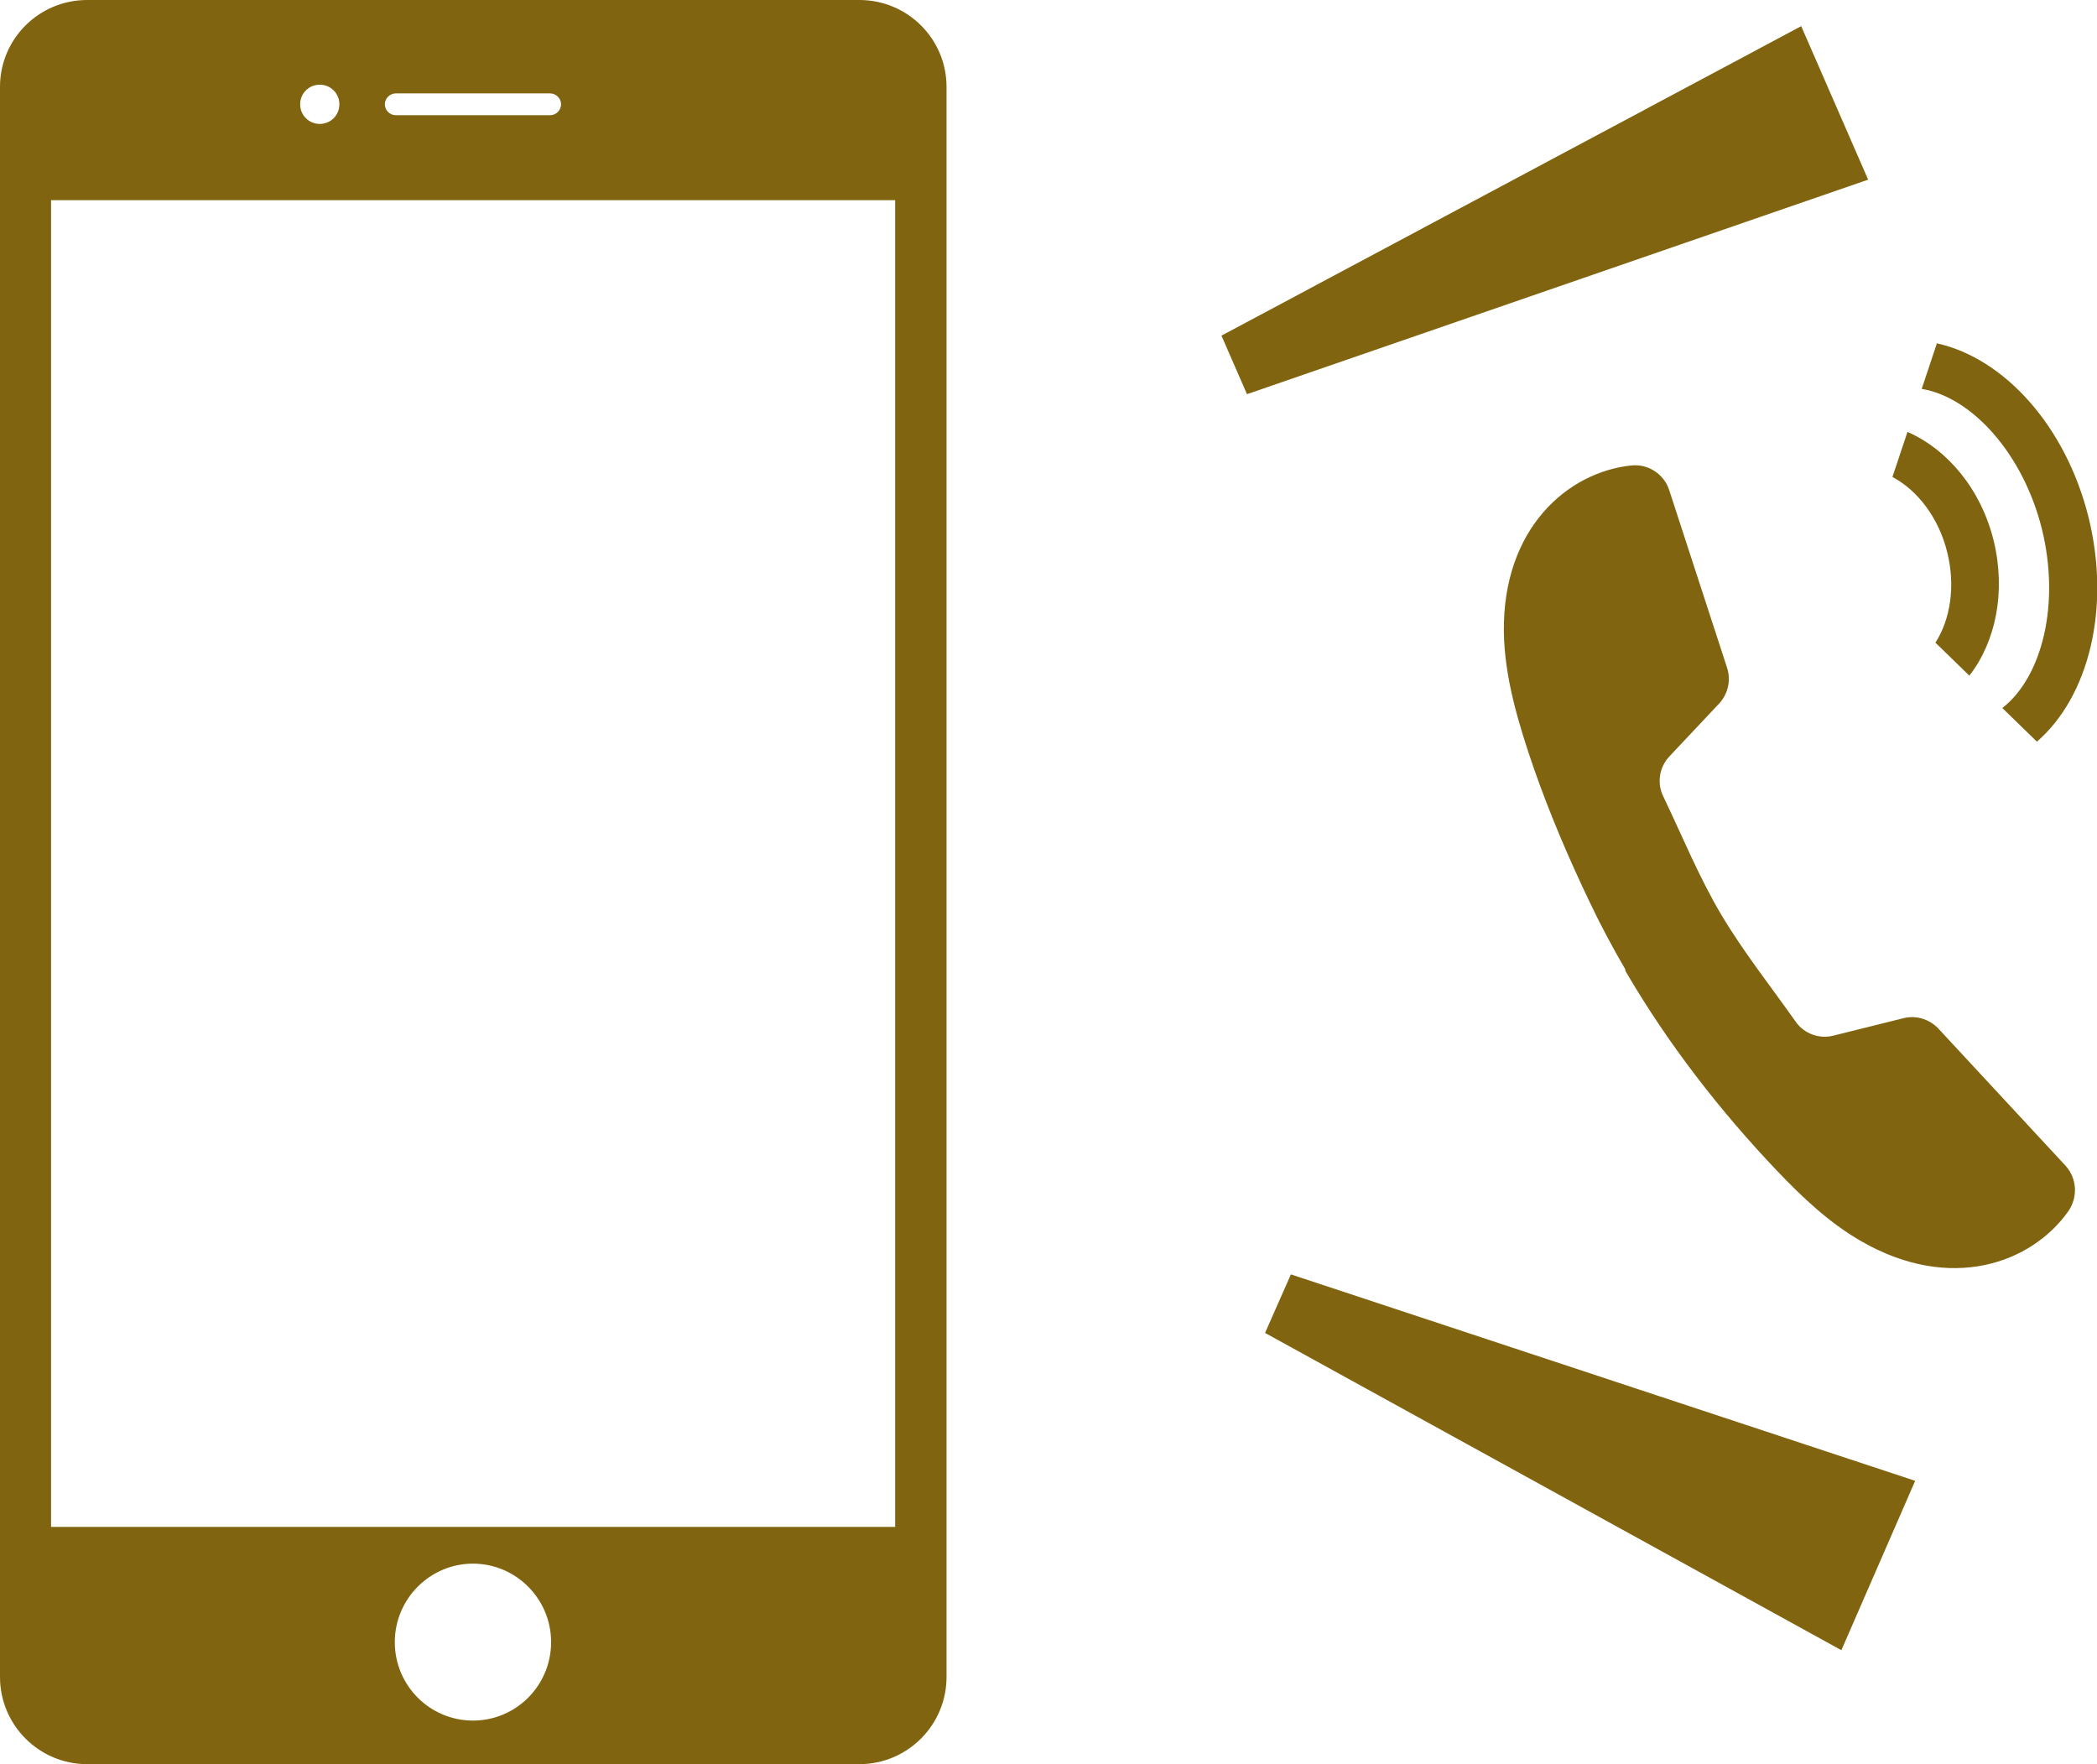
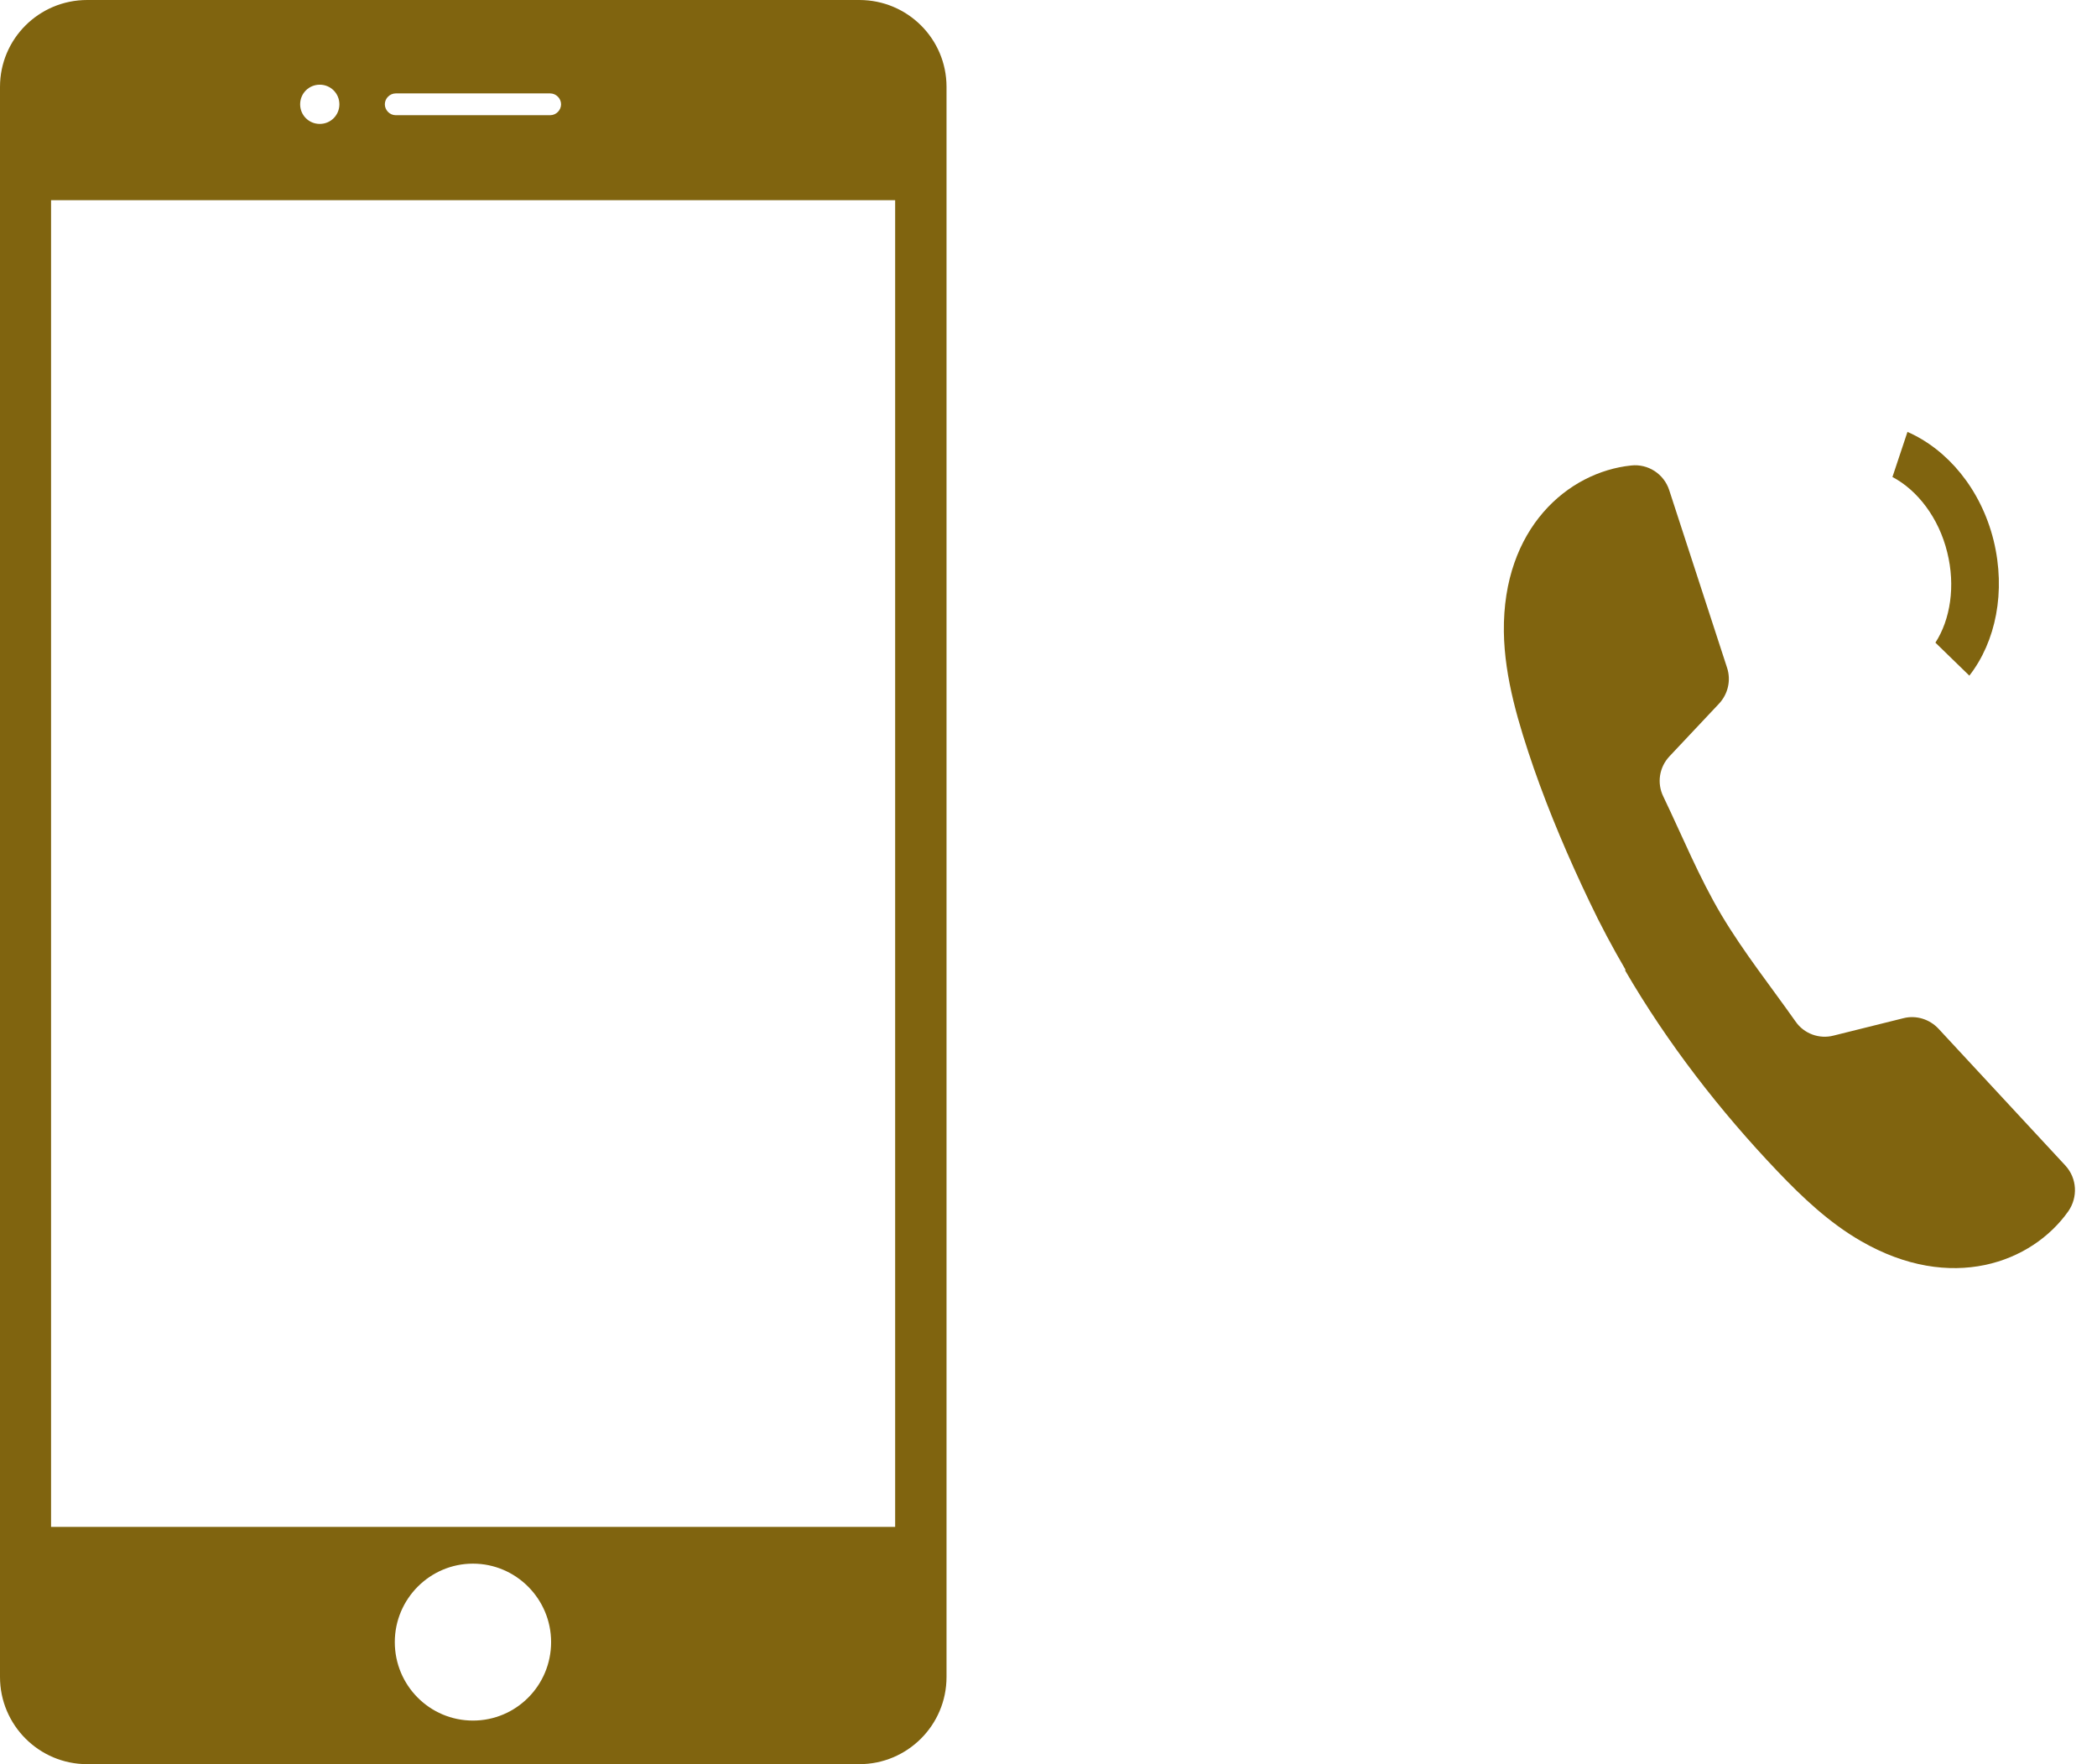
<svg xmlns="http://www.w3.org/2000/svg" id="_レイヤー_2" viewBox="0 0 67.35 56.66">
  <g id="text">
-     <path d="M27.6,0H2.8C1.25,0,0,1.25,0,2.79v51.07c0,1.54,1.25,2.8,2.8,2.8h24.8c1.54,0,2.8-1.25,2.8-2.8V2.79c0-1.54-1.25-2.79-2.8-2.79ZM12.71,3h4.96c.19,0,.35.16.35.35s-.16.35-.35.35h-4.96c-.19,0-.35-.16-.35-.35s.16-.35.35-.35ZM10.27,2.72c.35,0,.63.28.63.63s-.28.63-.63.63-.63-.28-.63-.63.28-.63.63-.63ZM15.19,55.26c-1.39,0-2.51-1.13-2.51-2.52s1.13-2.52,2.51-2.52,2.51,1.13,2.51,2.52-1.12,2.52-2.51,2.52ZM28.75,49.04H1.64V6.43h27.11v42.62Z" fill="#80640f" stroke-width="0" />
+     <path d="M27.6,0H2.8C1.25,0,0,1.25,0,2.79v51.07c0,1.54,1.25,2.8,2.8,2.8h24.8c1.54,0,2.8-1.25,2.8-2.8V2.79c0-1.54-1.25-2.79-2.8-2.79ZM12.71,3h4.96c.19,0,.35.16.35.35s-.16.35-.35.35h-4.96c-.19,0-.35-.16-.35-.35s.16-.35.35-.35ZM10.27,2.72c.35,0,.63.28.63.63s-.28.63-.63.63-.63-.28-.63-.63.28-.63.63-.63M15.19,55.26c-1.39,0-2.51-1.13-2.51-2.52s1.13-2.52,2.51-2.52,2.51,1.13,2.51,2.52-1.12,2.52-2.51,2.52ZM28.75,49.04H1.64V6.43h27.11v42.62Z" fill="#80640f" stroke-width="0" />
    <path d="M52.19,31.16c1.36,2.34,3.05,4.52,4.9,6.46.8.84,1.67,1.66,2.68,2.24,2.89,1.67,5.49.7,6.66-.96.31-.45.28-1.05-.09-1.46l-4.08-4.4c-.29-.31-.72-.44-1.12-.34l-2.25.56c-.46.12-.95-.06-1.22-.45-.79-1.12-1.67-2.23-2.38-3.42-.72-1.21-1.26-2.54-1.87-3.81-.21-.43-.13-.94.2-1.29l1.59-1.69c.29-.31.39-.75.26-1.15l-1.86-5.71c-.17-.52-.68-.85-1.22-.79-2.03.21-4.13,2.01-4.09,5.34.02,1.49.48,2.98.96,4.38.51,1.46,1.12,2.89,1.79,4.29.35.74.74,1.47,1.16,2.19Z" fill="#80640f" stroke-width="0" />
-     <path d="M62.21,11.02l-.49,1.47c1.62.27,3.26,2.09,3.86,4.5.59,2.39.02,4.74-1.27,5.75l1.11,1.08c1.66-1.44,2.38-4.27,1.66-7.2-.73-2.94-2.71-5.11-4.86-5.59Z" fill="#80640f" stroke-width="0" />
    <path d="M61.26,13.88l-.48,1.44c.8.42,1.49,1.31,1.76,2.42.27,1.08.1,2.16-.38,2.9l1.09,1.06c.85-1.09,1.18-2.7.78-4.34-.41-1.66-1.49-2.93-2.77-3.49Z" fill="#80640f" stroke-width="0" />
-     <polygon points="39.23 10.78 57.85 .84 60 5.77 40.05 12.66 39.23 10.78" fill="#80640f" stroke-width="0" />
-     <polygon points="41.46 40.93 61.51 47.56 59.14 53 40.63 42.81 41.46 40.93" fill="#80640f" stroke-width="0" />
  </g>
</svg>